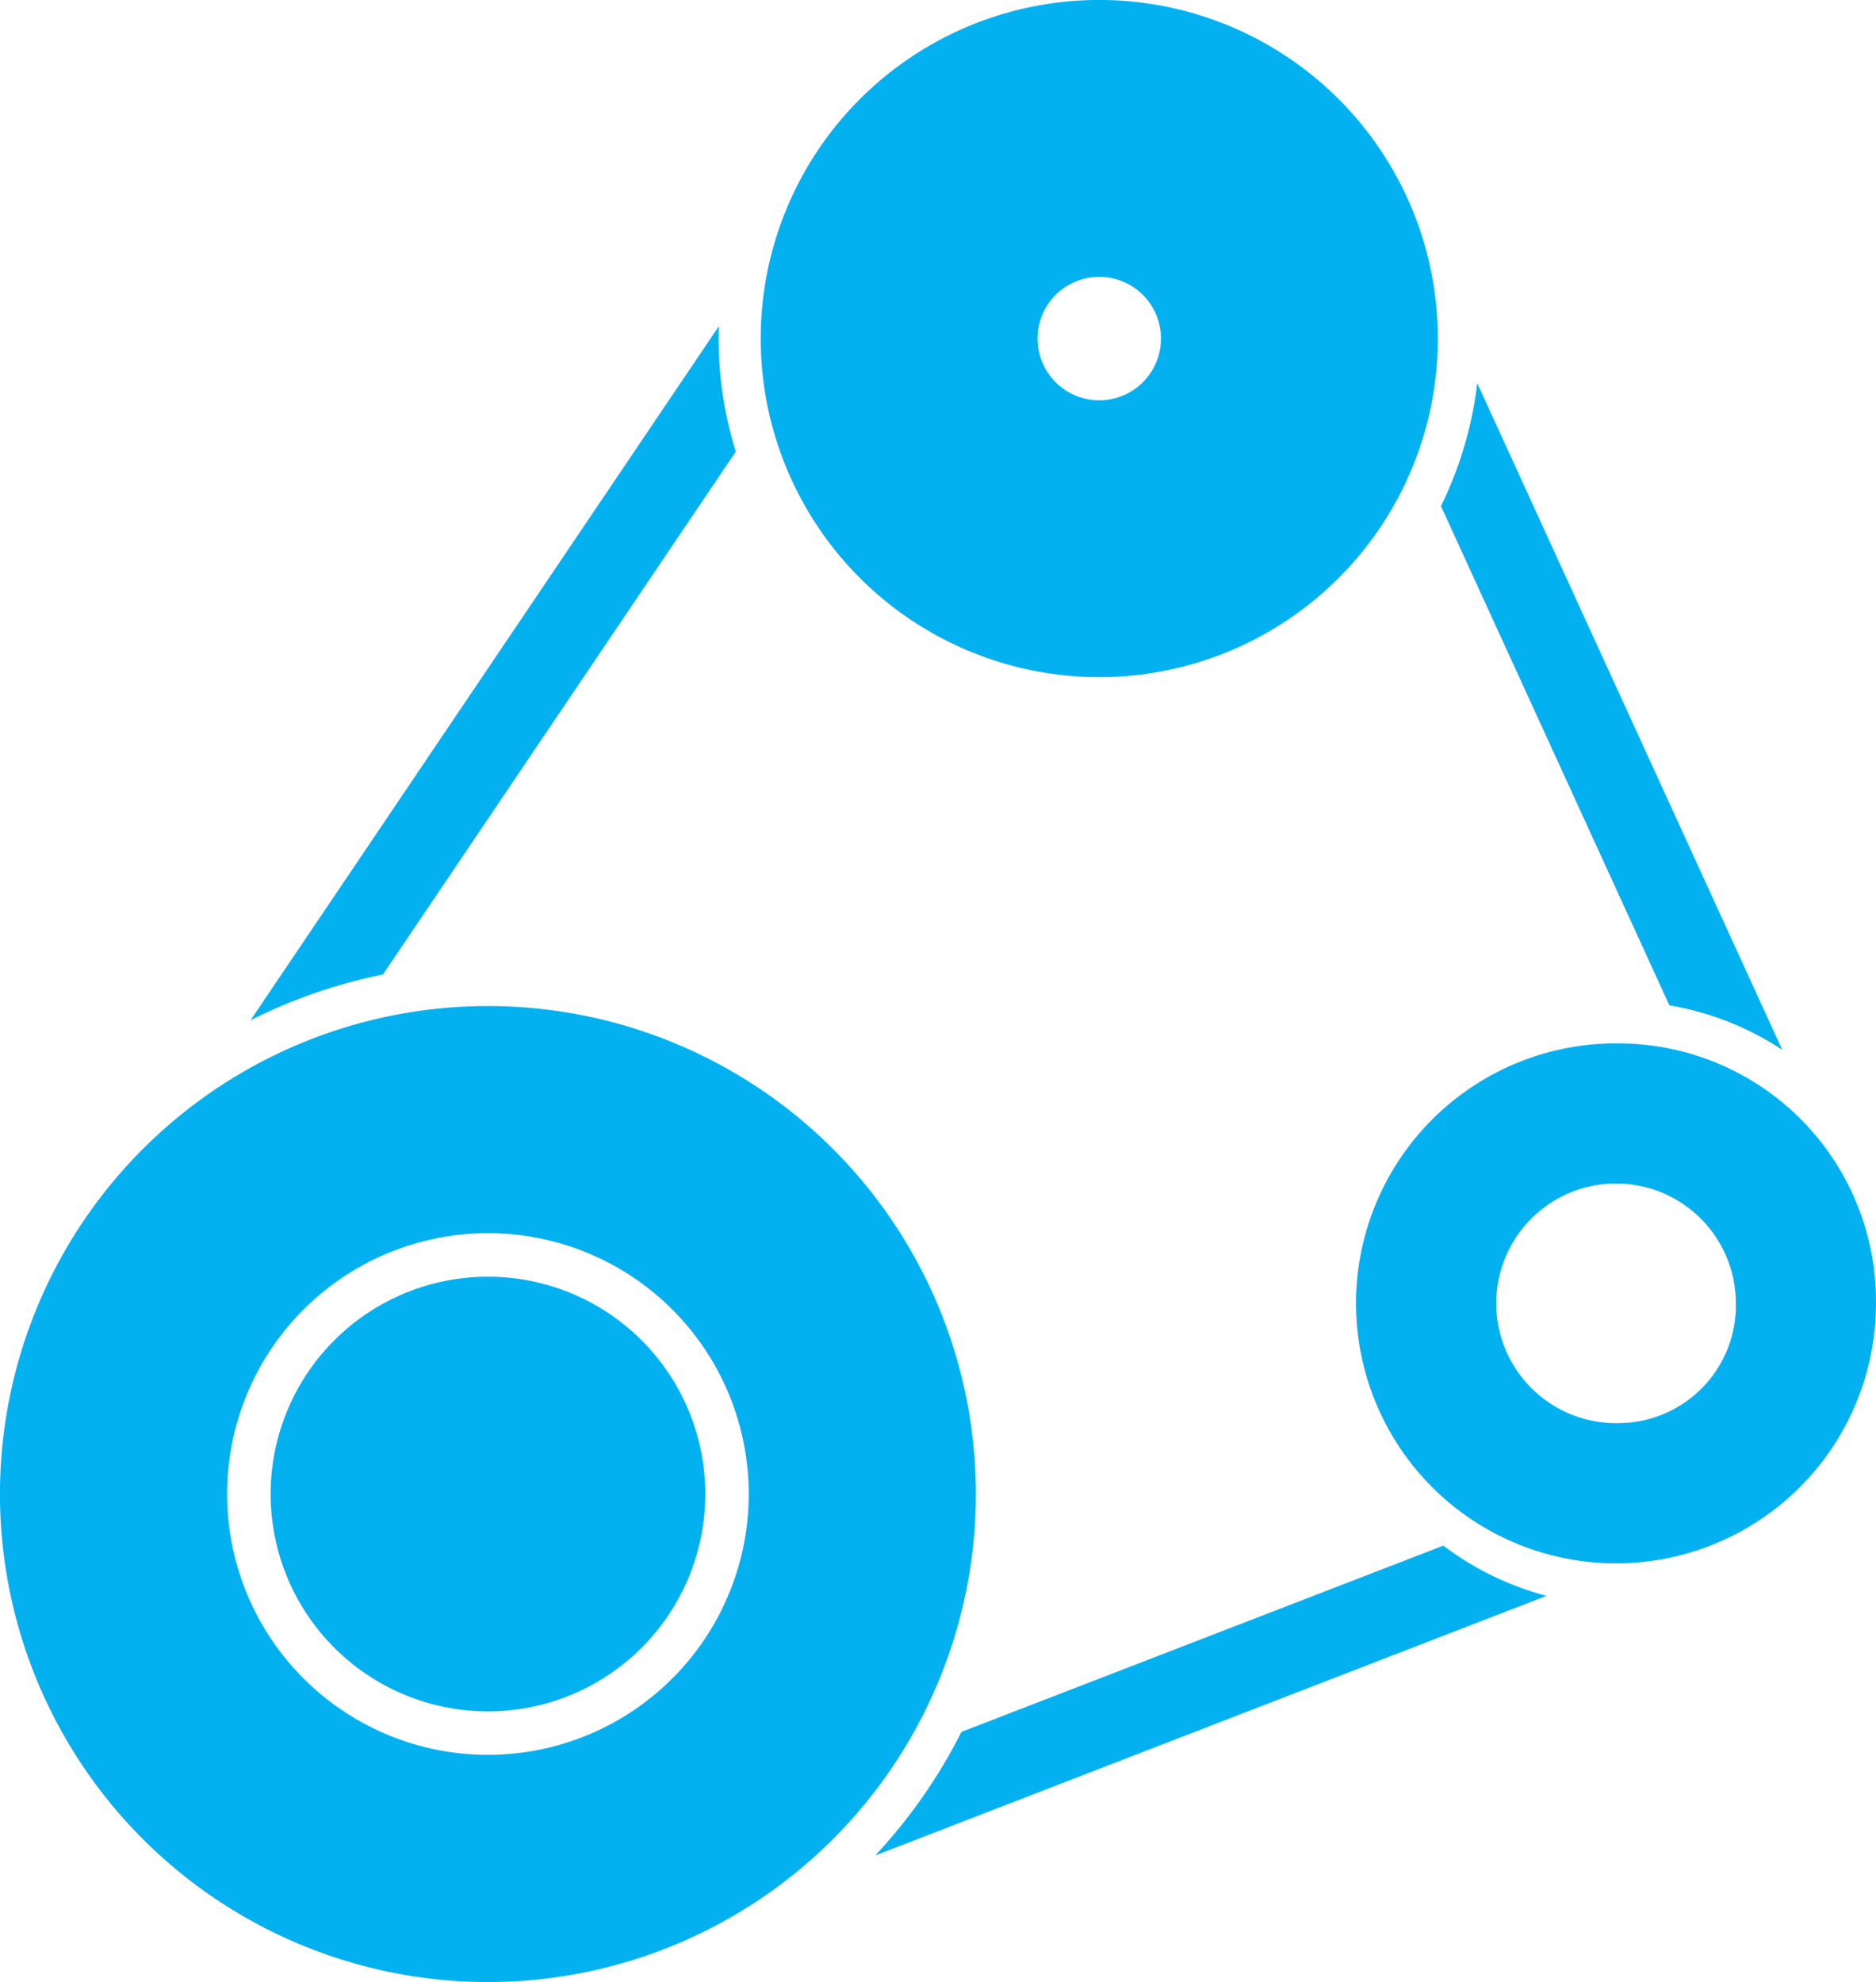
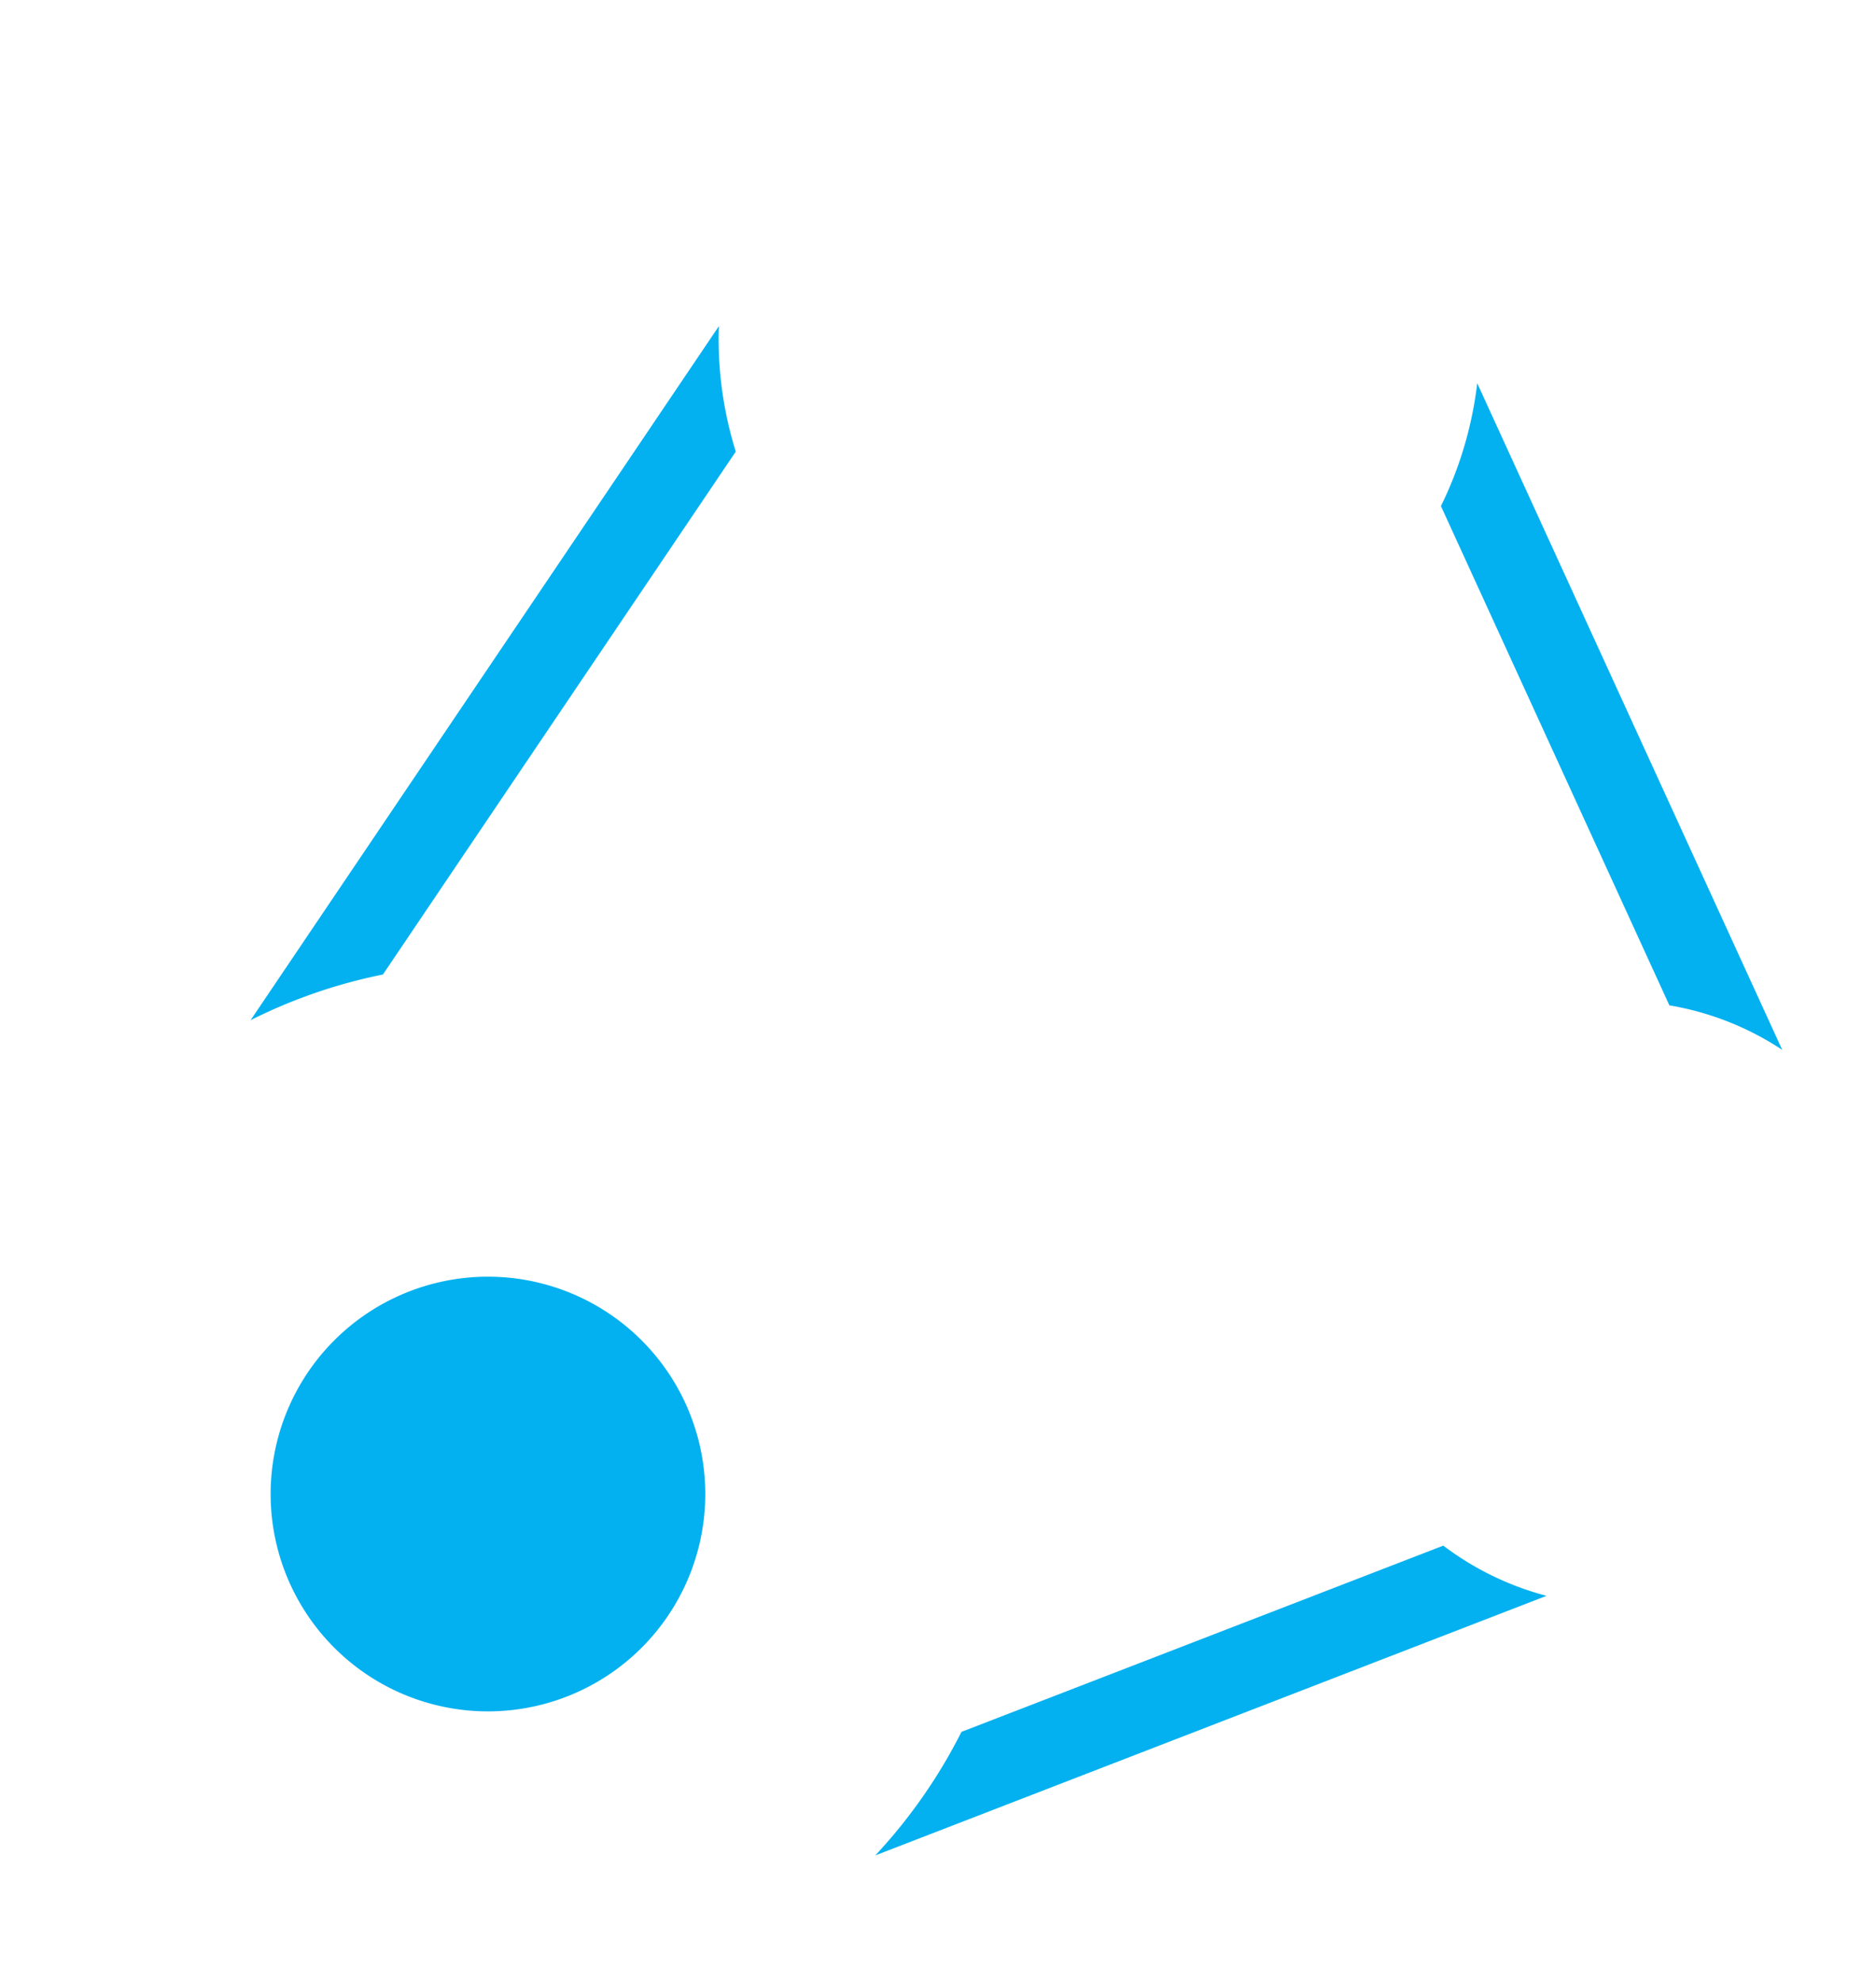
<svg xmlns="http://www.w3.org/2000/svg" width="49.273" height="52.054" viewBox="0 0 49.273 52.054">
  <g id="Group_780" data-name="Group 780" transform="translate(-430.048 -129.411)">
    <path id="Path_1687" data-name="Path 1687" d="M439.29,146.086A5.708,5.708,0,1,0,445,151.795,5.708,5.708,0,0,0,439.29,146.086Z" transform="translate(3.572 16.854)" fill="#03b1f0" />
-     <path id="Path_1688" data-name="Path 1688" d="M457.834,151.924l-8.011-17.508a9.934,9.934,0,0,1-.953,3.227l6,13.112A7.673,7.673,0,0,1,457.834,151.924Z" transform="translate(19.024 5.059)" fill="#03b1f0" />
+     <path id="Path_1688" data-name="Path 1688" d="M457.834,151.924l-8.011-17.508a9.934,9.934,0,0,1-.953,3.227l6,13.112A7.673,7.673,0,0,1,457.834,151.924" transform="translate(19.024 5.059)" fill="#03b1f0" />
    <path id="Path_1689" data-name="Path 1689" d="M443.745,154.491a13.99,13.99,0,0,1-2.264,3.245l17.63-6.818A7.744,7.744,0,0,1,456.4,149.6Z" transform="translate(11.556 20.403)" fill="#03b1f0" />
    <path id="Path_1690" data-name="Path 1690" d="M446.065,136.965a9.922,9.922,0,0,1-.45-2.968q0-.163.006-.326l-12.3,18.227a13.794,13.794,0,0,1,3.476-1.2Z" transform="translate(3.308 4.306)" fill="#03b1f0" />
-     <path id="Path_1691" data-name="Path 1691" d="M454.589,143.039a6.828,6.828,0,1,0,6.7,6.826A6.772,6.772,0,0,0,454.589,143.039Zm0,9.971a3.147,3.147,0,1,1,3.02-3.145A3.089,3.089,0,0,1,454.589,153.01Z" transform="translate(18.031 13.774)" fill="#03b1f0" />
-     <path id="Path_1692" data-name="Path 1692" d="M448.876,147.194a8.892,8.892,0,1,0-8.892-8.892A8.892,8.892,0,0,0,448.876,147.194Zm0-10.512a1.621,1.621,0,1,1-1.621,1.621A1.619,1.619,0,0,1,448.876,136.682Z" transform="translate(10.044 0)" fill="#03b1f0" />
-     <path id="Path_1693" data-name="Path 1693" d="M442.862,142.551a12.816,12.816,0,1,0,12.817,12.816A12.815,12.815,0,0,0,442.862,142.551Zm0,19.665a6.85,6.85,0,1,1,6.851-6.849A6.849,6.849,0,0,1,442.862,162.216Z" transform="translate(0 13.281)" fill="#03b1f0" />
  </g>
</svg>